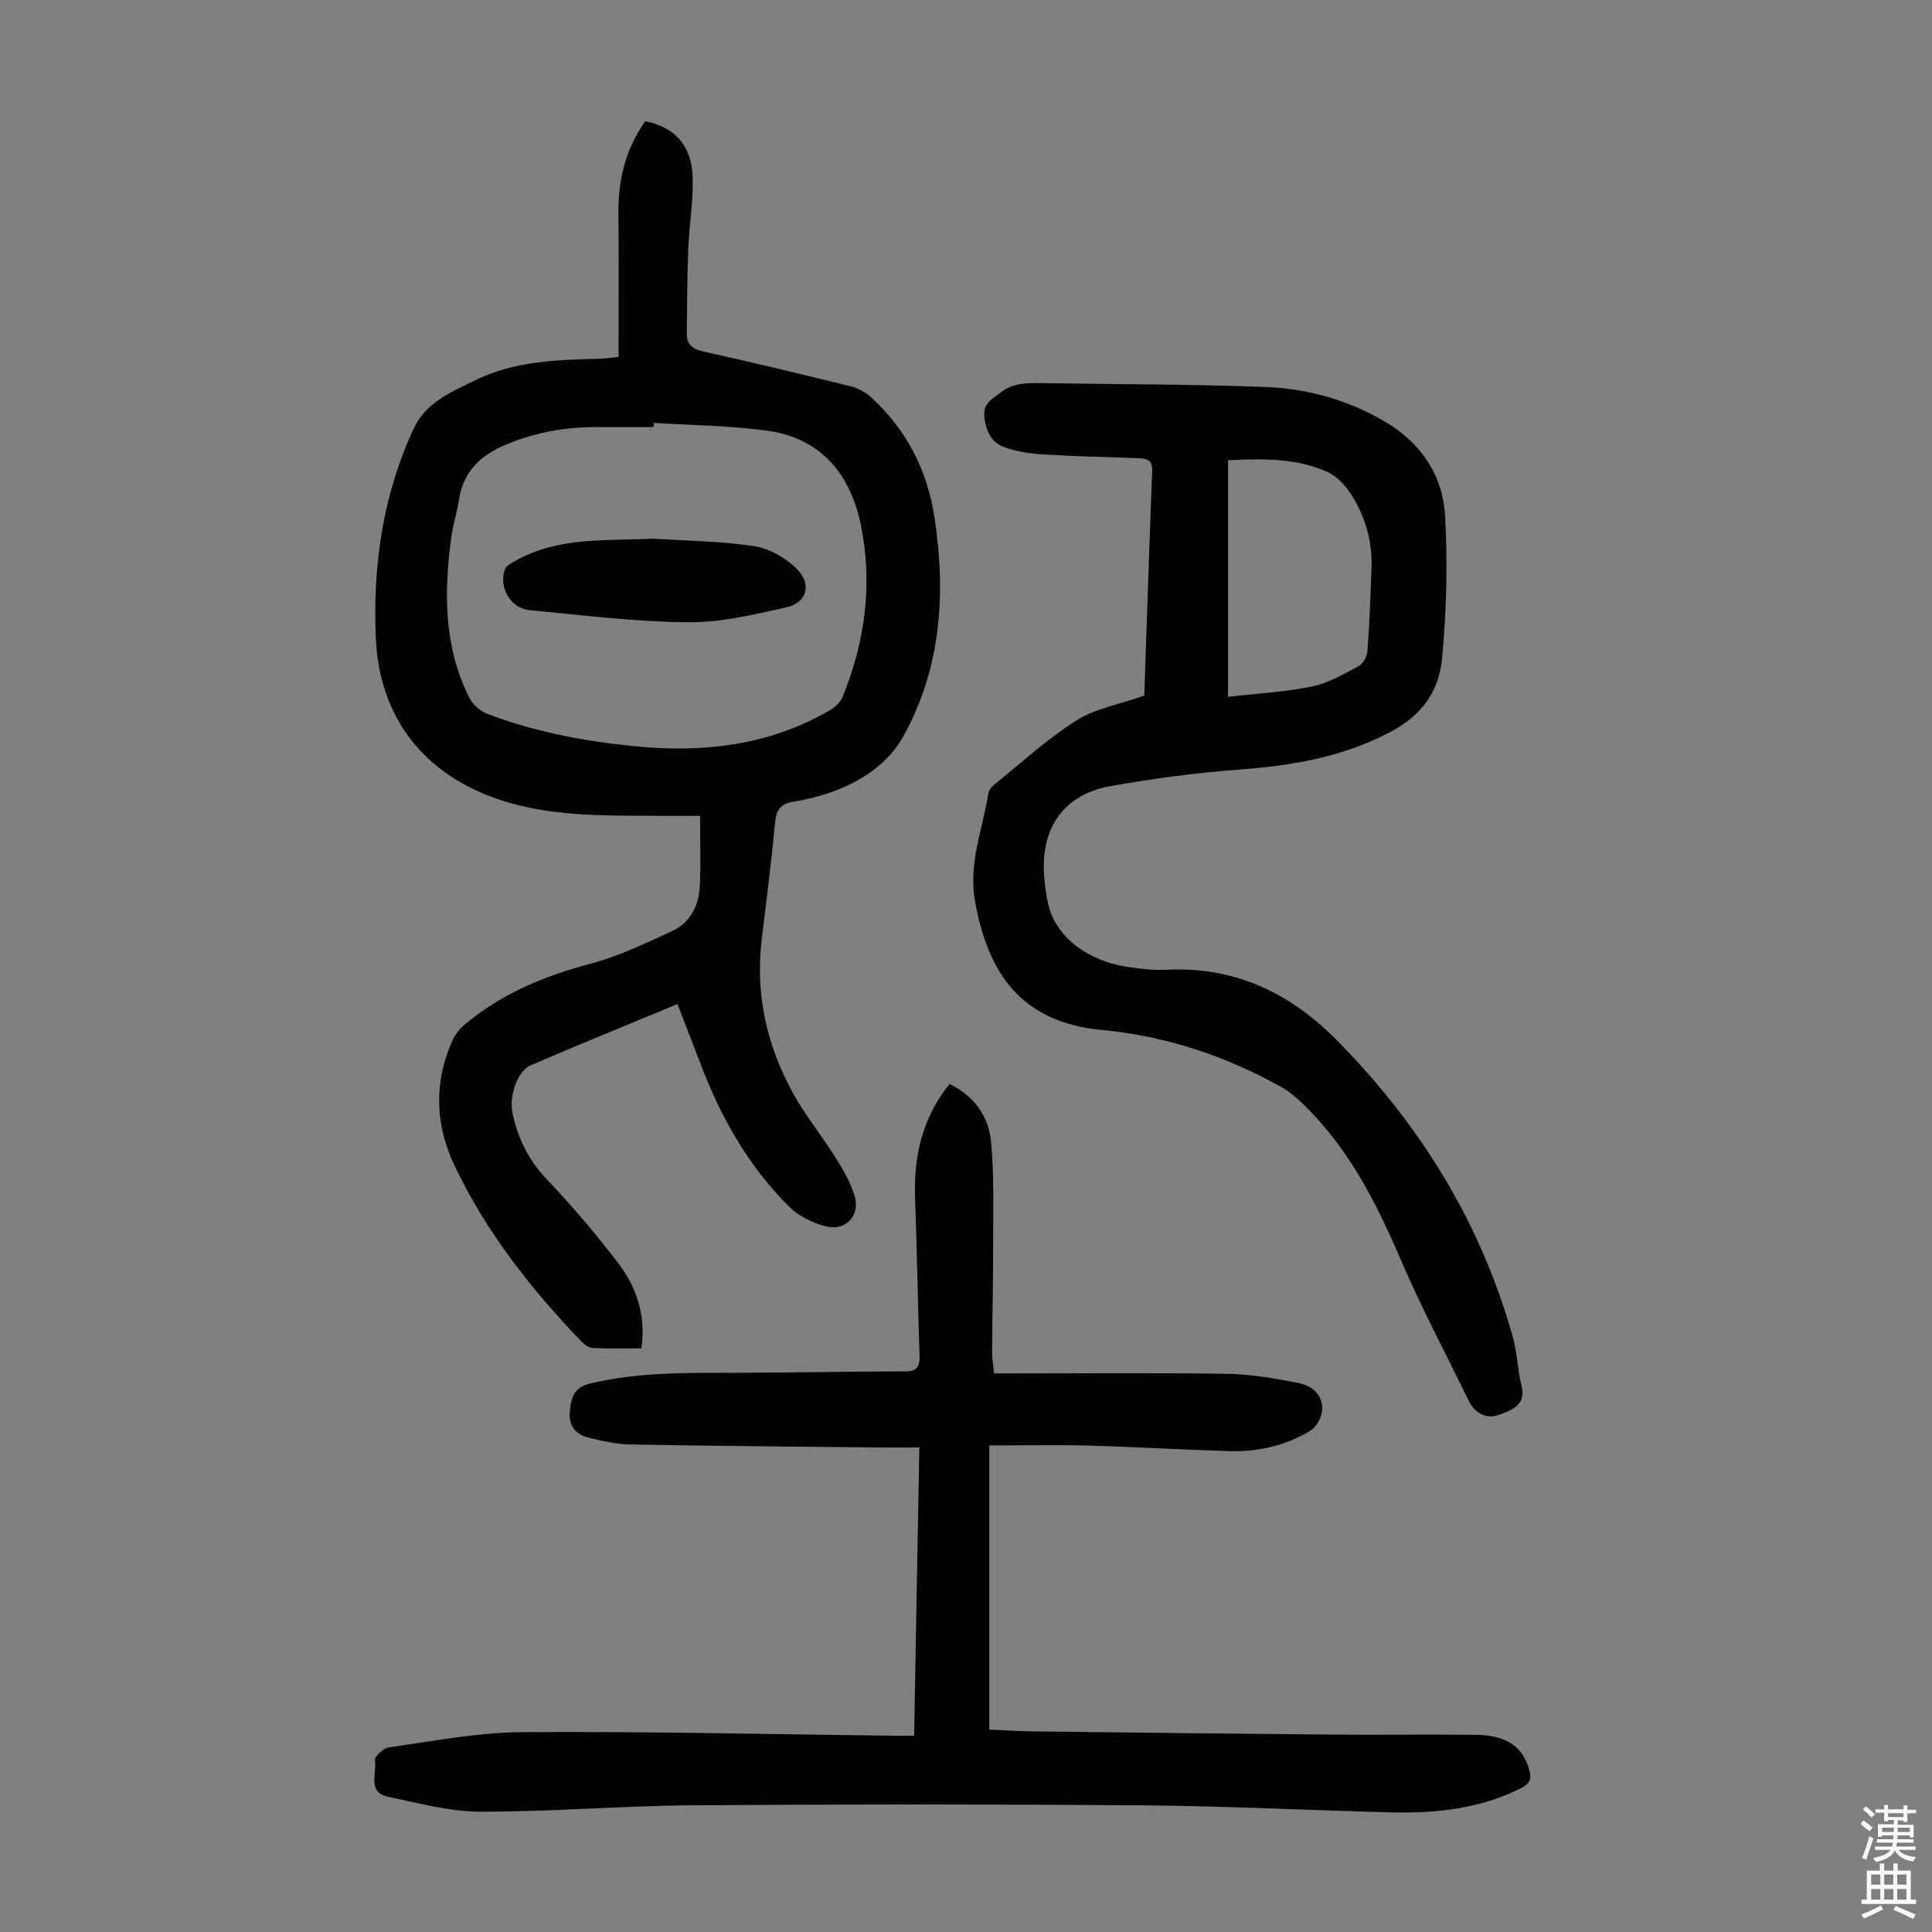
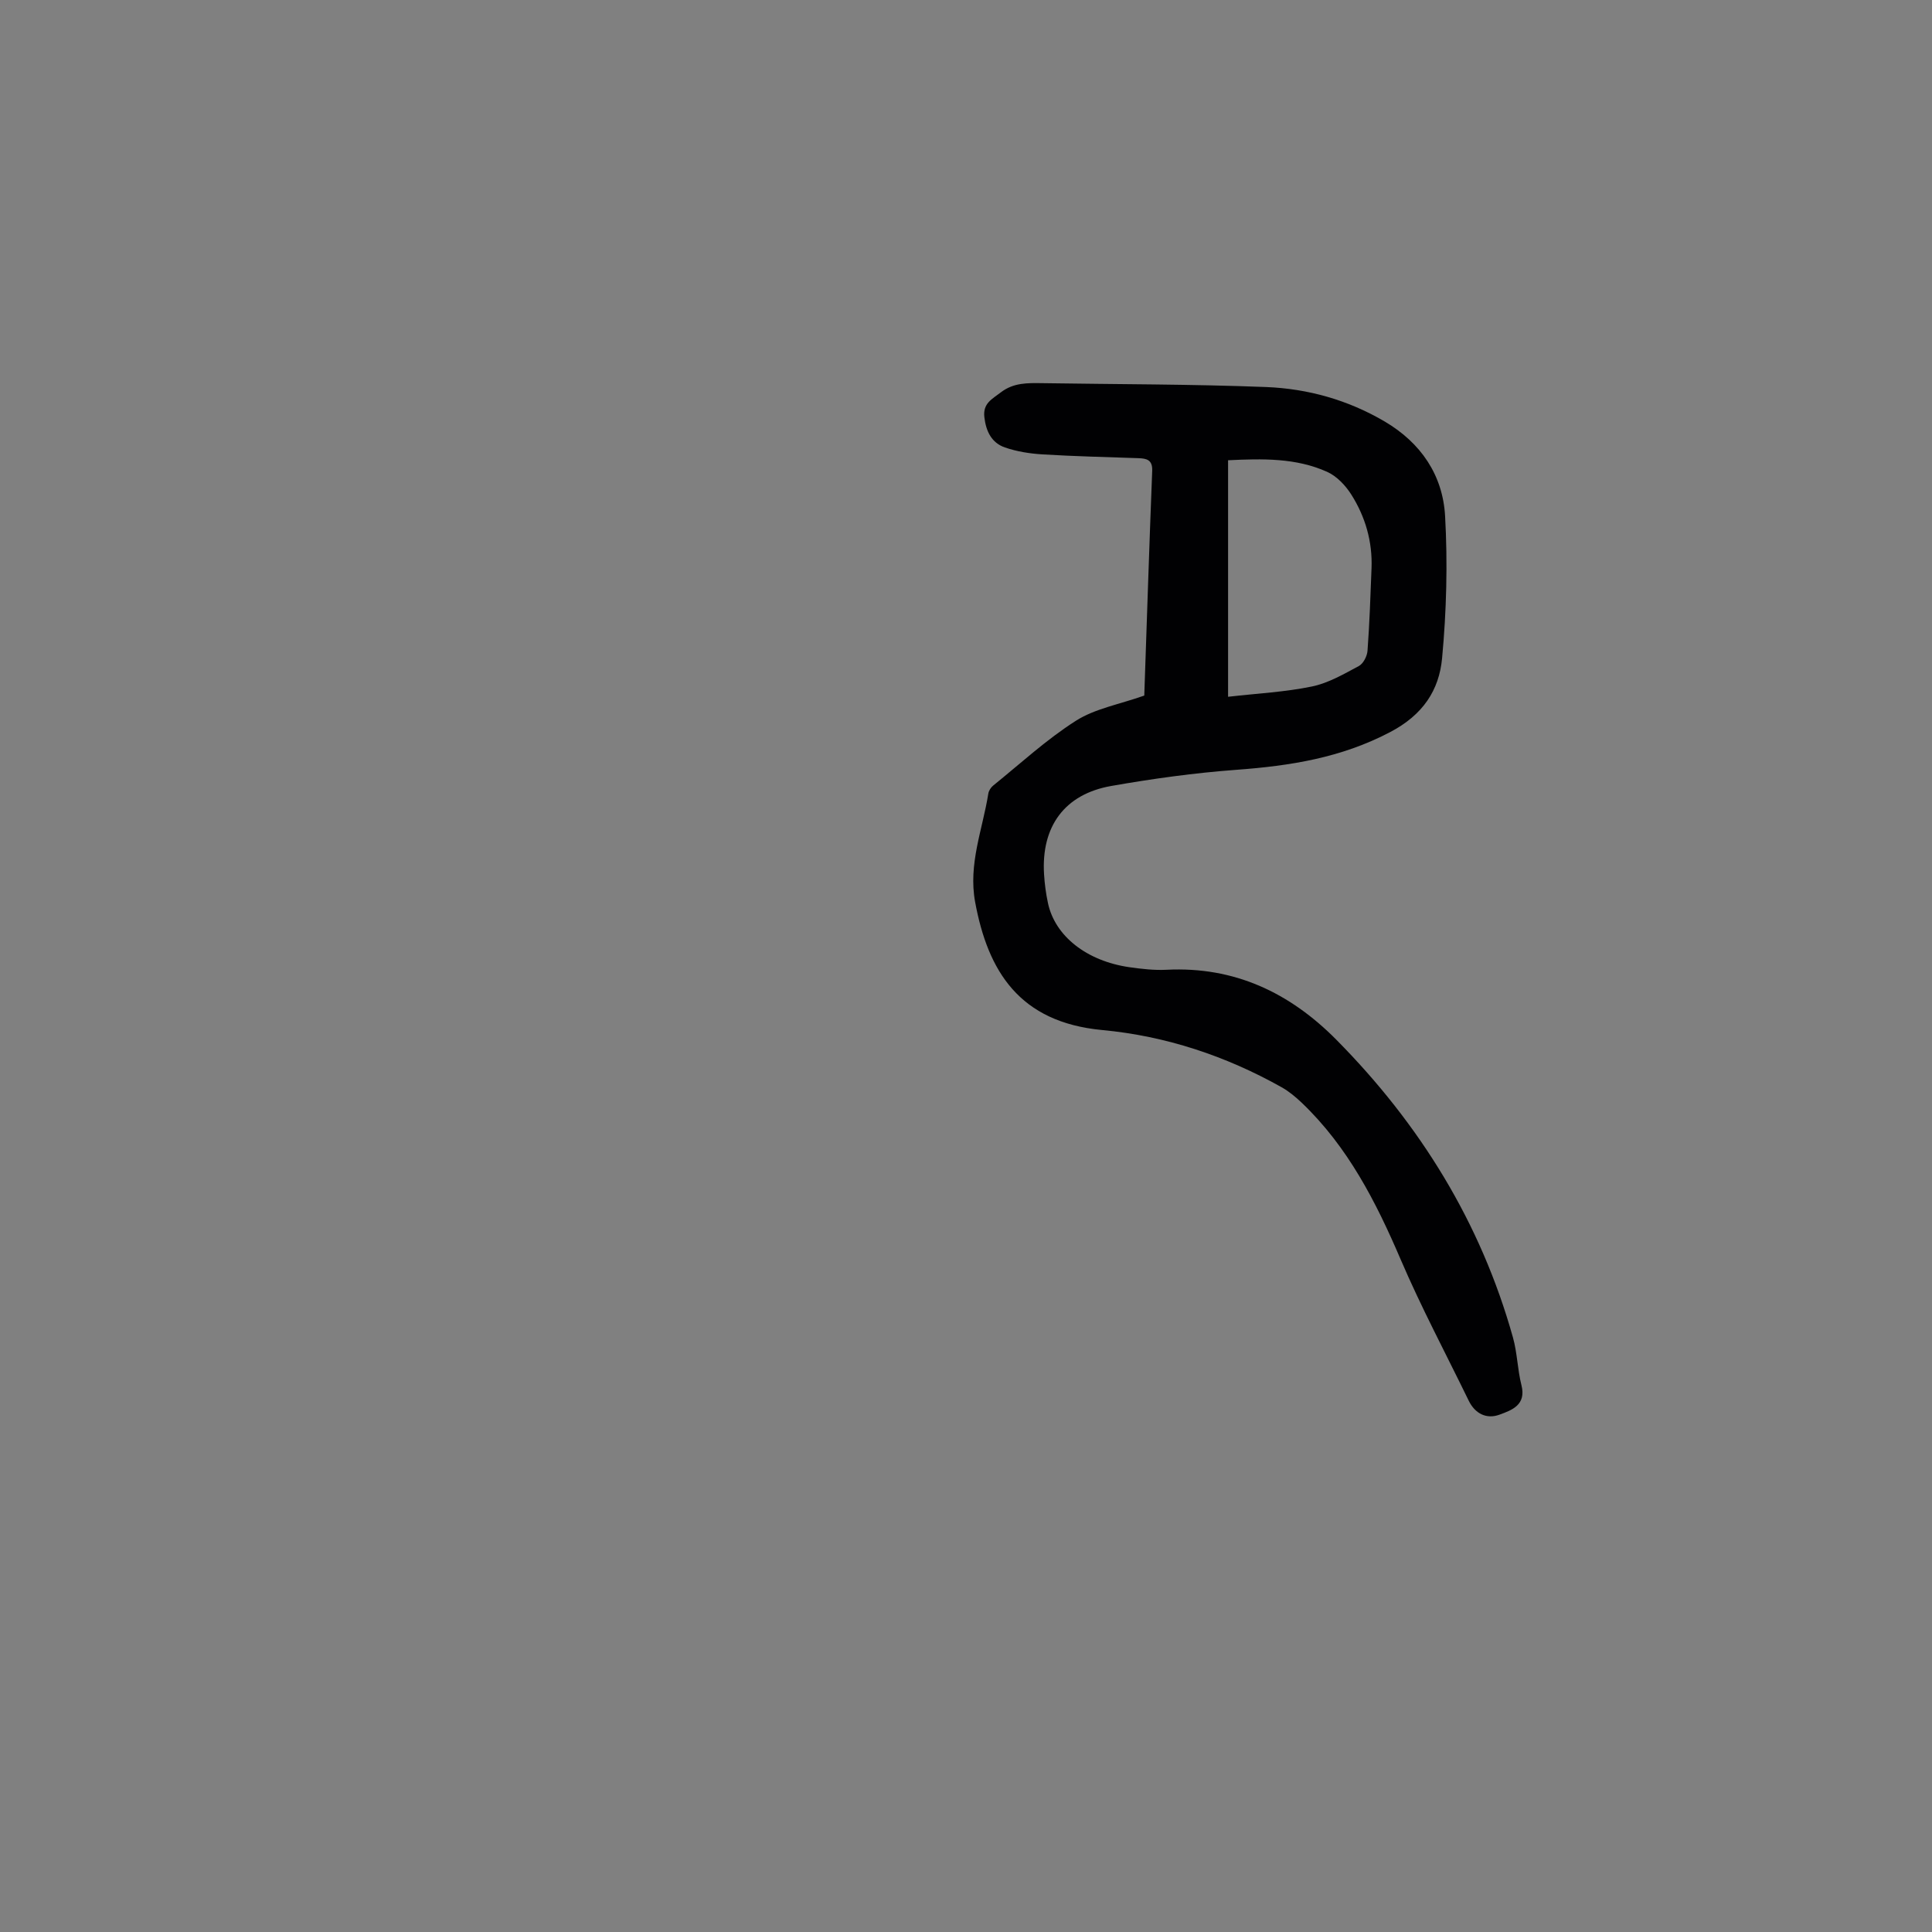
<svg xmlns="http://www.w3.org/2000/svg" enable-background="new 0 0 400 400" viewBox="0 0 400 400">
  <rect x="0" y="0" width="400" height="400" fill="#808080" stroke="none" />
  <g fill="#010103">
-     <path d="m140.26 207.88c-10.42 4.33-20.45 8.39-30.38 12.68-2.78 1.2-4.57 6.38-3.73 10.13 1.13 5.08 3.32 9.55 7.03 13.45 5.23 5.5 10.18 11.31 14.78 17.34 3.8 4.98 5.82 10.76 4.84 17.68-3.42 0-6.73.08-10.04-.06-.77-.03-1.67-.63-2.25-1.23-10.54-10.93-19.87-22.8-26.41-36.56-4.01-8.44-4.33-17.28-.38-25.98.53-1.16 1.4-2.28 2.37-3.1 7.67-6.5 16.63-10.19 26.31-12.74 5.76-1.52 11.24-4.2 16.7-6.69 3.77-1.72 5.57-5.21 5.78-9.21.25-4.79.06-9.6.06-14.68-3.39 0-6.58.02-9.76 0-10.62-.07-21.23.12-31.55-3.27-15.72-5.16-25.09-16.97-25.82-33.48-.66-15.05 1.45-29.72 7.87-43.48 2.51-5.39 7.91-7.63 12.94-10.06 8.09-3.91 16.83-4.13 25.57-4.35.98-.02 1.95-.19 3.88-.39 0-10.04.07-19.96-.03-29.87-.07-6.91 1.54-13.26 5.55-18.9 5.99 1.16 9.59 4.95 9.81 11.4.17 4.99-.7 10.02-.9 15.03-.23 5.8-.24 11.61-.31 17.42-.03 2.21.97 3.26 3.29 3.78 10.26 2.27 20.48 4.74 30.68 7.25 1.44.35 2.92 1.14 4.02 2.13 7.44 6.69 11.79 15.15 13.29 24.96 2.4 15.72 1.43 31.14-6.42 45.32-3.17 5.72-8.74 9.4-14.98 11.61-2.52.89-5.16 1.54-7.79 1.97-2.47.4-3.52 1.5-3.77 4.06-.79 8.13-1.8 16.23-2.79 24.34-1.39 11.4 1.01 22.07 6.49 32.01 2.51 4.55 5.87 8.62 8.63 13.04 1.63 2.62 3.3 5.36 4.13 8.29 1.15 4.06-1.97 7.24-6.08 6.16-2.68-.7-5.53-2.1-7.47-4.02-8.56-8.48-14.32-18.79-18.54-30.01-1.45-3.84-2.96-7.67-4.62-11.97zm-4.9-120.32c-.01.29-.02.57-.04.86-3.91 0-7.82.02-11.73 0-6.44-.04-12.66 1.08-18.63 3.54-5.26 2.17-9.06 5.54-9.94 11.53-.39 2.64-1.25 5.22-1.61 7.87-1.5 11.34-1.55 22.56 3.76 33.1.7 1.39 2.23 2.76 3.68 3.32 9.77 3.72 19.96 5.66 30.34 6.7 14.23 1.43 27.91-.07 40.52-7.37 1.08-.62 2.23-1.63 2.69-2.73 4.73-11.43 6.28-23.4 3.88-35.47-2.09-10.53-8.2-18.26-19.57-19.76-7.72-1.05-15.56-1.11-23.35-1.59z" />
-     <path d="m189.26 359.36c.36-19.92.71-39.46 1.08-59.68-3.09 0-5.95.03-8.8 0-17.01-.18-34.02-.3-51.03-.62-2.97-.05-5.97-.74-8.87-1.47-2.74-.7-3.98-2.78-3.65-5.62.31-2.61.82-4.71 4.16-5.52 10.15-2.44 20.42-2.2 30.72-2.23 11.53-.03 23.05-.27 34.58-.29 2.46-.01 3-1.03 2.93-3.24-.36-10.85-.51-21.7-.92-32.55-.32-8.67 1.44-16.63 7.13-23.71 5.13 2.48 8.11 6.71 8.6 11.98.66 7.09.42 14.27.43 21.42.01 7.37-.18 14.73-.22 22.1-.01 1.32.25 2.65.42 4.42h3.7c14.89 0 29.79-.15 44.67.09 4.87.08 9.77.96 14.57 1.88 3.53.68 5.4 3.12 4.91 6.13-.23 1.4-1.28 3.12-2.47 3.83-5 2.97-10.58 4.31-16.37 4.16-9.73-.26-19.45-.88-29.17-1.14-6.89-.19-13.79-.04-20.84-.04v58.83c2.93.13 5.8.33 8.66.37 20.82.25 41.63.49 62.45.67 9.84.08 19.68-.06 29.51.04 6.43.07 9.77 2.38 11.15 7.17.55 1.9.21 2.94-1.75 3.92-8.47 4.23-17.51 5.2-26.76 4.97-17.22-.44-34.44-1.32-51.66-1.46-31.13-.24-62.26-.23-93.38 0-14.54.11-29.07 1.36-43.6 1.32-6.37-.02-12.77-1.77-19.08-3.09-4.41-.92-2.27-4.94-2.73-7.58-.13-.73 1.77-2.5 2.89-2.66 9.17-1.25 18.38-3.08 27.58-3.14 25.51-.17 51.03.44 76.55.74 1.34.01 2.67 0 4.61 0z" />
    <path d="m236.91 144.01c.52-15 1.02-30.76 1.64-46.52.09-2.3-1.14-2.57-2.87-2.63-6.6-.23-13.2-.38-19.78-.78-2.64-.16-5.36-.58-7.84-1.44-2.75-.95-3.92-3.32-4.26-6.28-.33-2.87 1.59-3.72 3.39-5.11 2.65-2.05 5.58-1.96 8.6-1.92 15.44.24 30.89.2 46.32.8 8.66.34 16.98 2.67 24.58 7.14 7.5 4.42 12.02 11.1 12.5 19.55.55 9.78.29 19.69-.62 29.45-.62 6.66-3.98 11.75-10.75 15.3-10.16 5.34-20.73 6.99-31.83 7.81-8.68.64-17.36 1.84-25.94 3.35-9.65 1.7-14.5 8.4-13.89 18.27.12 2 .39 4.02.81 5.98 1.46 6.83 8 11.99 16.87 13.27 2.54.36 5.14.66 7.69.53 14.04-.71 25.5 4.74 35.16 14.5 17.31 17.5 29.89 37.83 36.55 61.63.9 3.21.94 6.65 1.76 9.88 1.04 4.11-2.01 5.17-4.57 6.11-2.66.97-5.04-.21-6.35-2.91-4.74-9.74-9.84-19.32-14.1-29.26-5.11-11.93-10.92-23.29-20.43-32.38-1.28-1.22-2.68-2.39-4.21-3.25-11.56-6.49-23.98-10.61-37.13-11.84-17.18-1.61-23.68-12.2-26.32-26.51-1.45-7.86 1.54-15 2.73-22.44.09-.6.52-1.27 1-1.66 5.65-4.56 11.04-9.55 17.13-13.42 3.93-2.51 8.95-3.38 14.16-5.22zm17.35.25c6.09-.7 11.82-.98 17.36-2.13 3.4-.7 6.6-2.57 9.72-4.24.92-.49 1.71-2.04 1.79-3.17.42-5.68.61-11.38.83-17.07.21-5.52-1.28-10.66-4.19-15.26-1.2-1.89-3.01-3.81-5-4.7-6.46-2.91-13.39-2.74-20.51-2.4z" />
-     <path d="m135.2 111.52c7.01.46 14.09.5 21 1.57 3.14.49 6.55 2.44 8.81 4.74 3.16 3.22 2.03 6.98-2.29 7.94-6.71 1.5-13.6 3.14-20.4 3.07-10.9-.11-21.8-1.48-32.69-2.52-3.95-.38-6.49-4.84-5.06-8.51.29-.74 1.36-1.25 2.17-1.71 8.94-5.04 18.77-4.07 28.46-4.58z" />
  </g>
-   <path d="m385.2 377.6.6-.7c.6.4 1.3.9 1.9 1.5l-.6.7c-.8-.5-1.4-1-1.9-1.5zm.3 7.1c.6-1.4 1.1-2.9 1.5-4.5.3.1.6.3.9.4-.5 1.4-1 2.9-1.5 4.4zm.2-10.1.6-.6c.7.5 1.3 1.1 1.9 1.6l-.7.7c-.6-.6-1.2-1.2-1.8-1.7zm8.4-.8h.8v.9h1.8v.7h-1.8v1.8h-.8v-.3h-1.2v.9h3.3v2.6h-.8v-.4h-2.5c0 .3 0 .6-.1.8h3.4v.7h-3.5c0 .3-.1.6-.1.8h4v.7h-3.5c.7.9 1.9 1.3 3.6 1.5-.2.2-.4.5-.6.9-1.9-.3-3.2-1.1-3.8-2.3-.5 1.1-1.8 2-3.9 2.4-.2-.3-.4-.5-.6-.8 1.9-.4 3.1-.9 3.6-1.7h-3.2v-.7h3.5c.1-.2.1-.5.2-.8h-3.3v-.7h3.4c0-.2 0-.5 0-.8h-2.4v.3h-.8v-2.6h3.3v-.9h-1.2v.3h-.8v-1.8h-1.8v-.7h1.8v-.9h.8v.9h3.2zm-4.4 5.5h2.4c0-.3 0-.6 0-.9h-2.4zm1.2-3.1h3.2v-.8h-3.2zm4.4 2.2h-2.4v.9h2.5v-.9z" fill="#fcfbfa" />
-   <path d="m389.2 385.8h.9v1.5h1.9v-1.5h.9v1.5h2.7v6h1.1v.9h-11.3v-.9h1.1v-6h2.7zm.2 8.7.5.8c-1.2.6-2.5 1.3-4 1.9-.2-.3-.3-.6-.6-.8 1.6-.6 3-1.3 4.1-1.9zm-2-4.3h1.9v-2.1h-1.9zm0 3.1h1.9v-2.2h-1.9zm2.7-3.1h1.9v-2.1h-1.9zm0 3.1h1.9v-2.2h-1.9zm2.4 1.3c1.4.6 2.7 1.2 4.1 1.8l-.5.9c-1.5-.7-2.8-1.4-4.1-1.9zm2.2-6.5h-1.9v2.1h1.9zm-1.9 5.2h1.9v-2.2h-1.9z" fill="#fcfbfa" />
</svg>